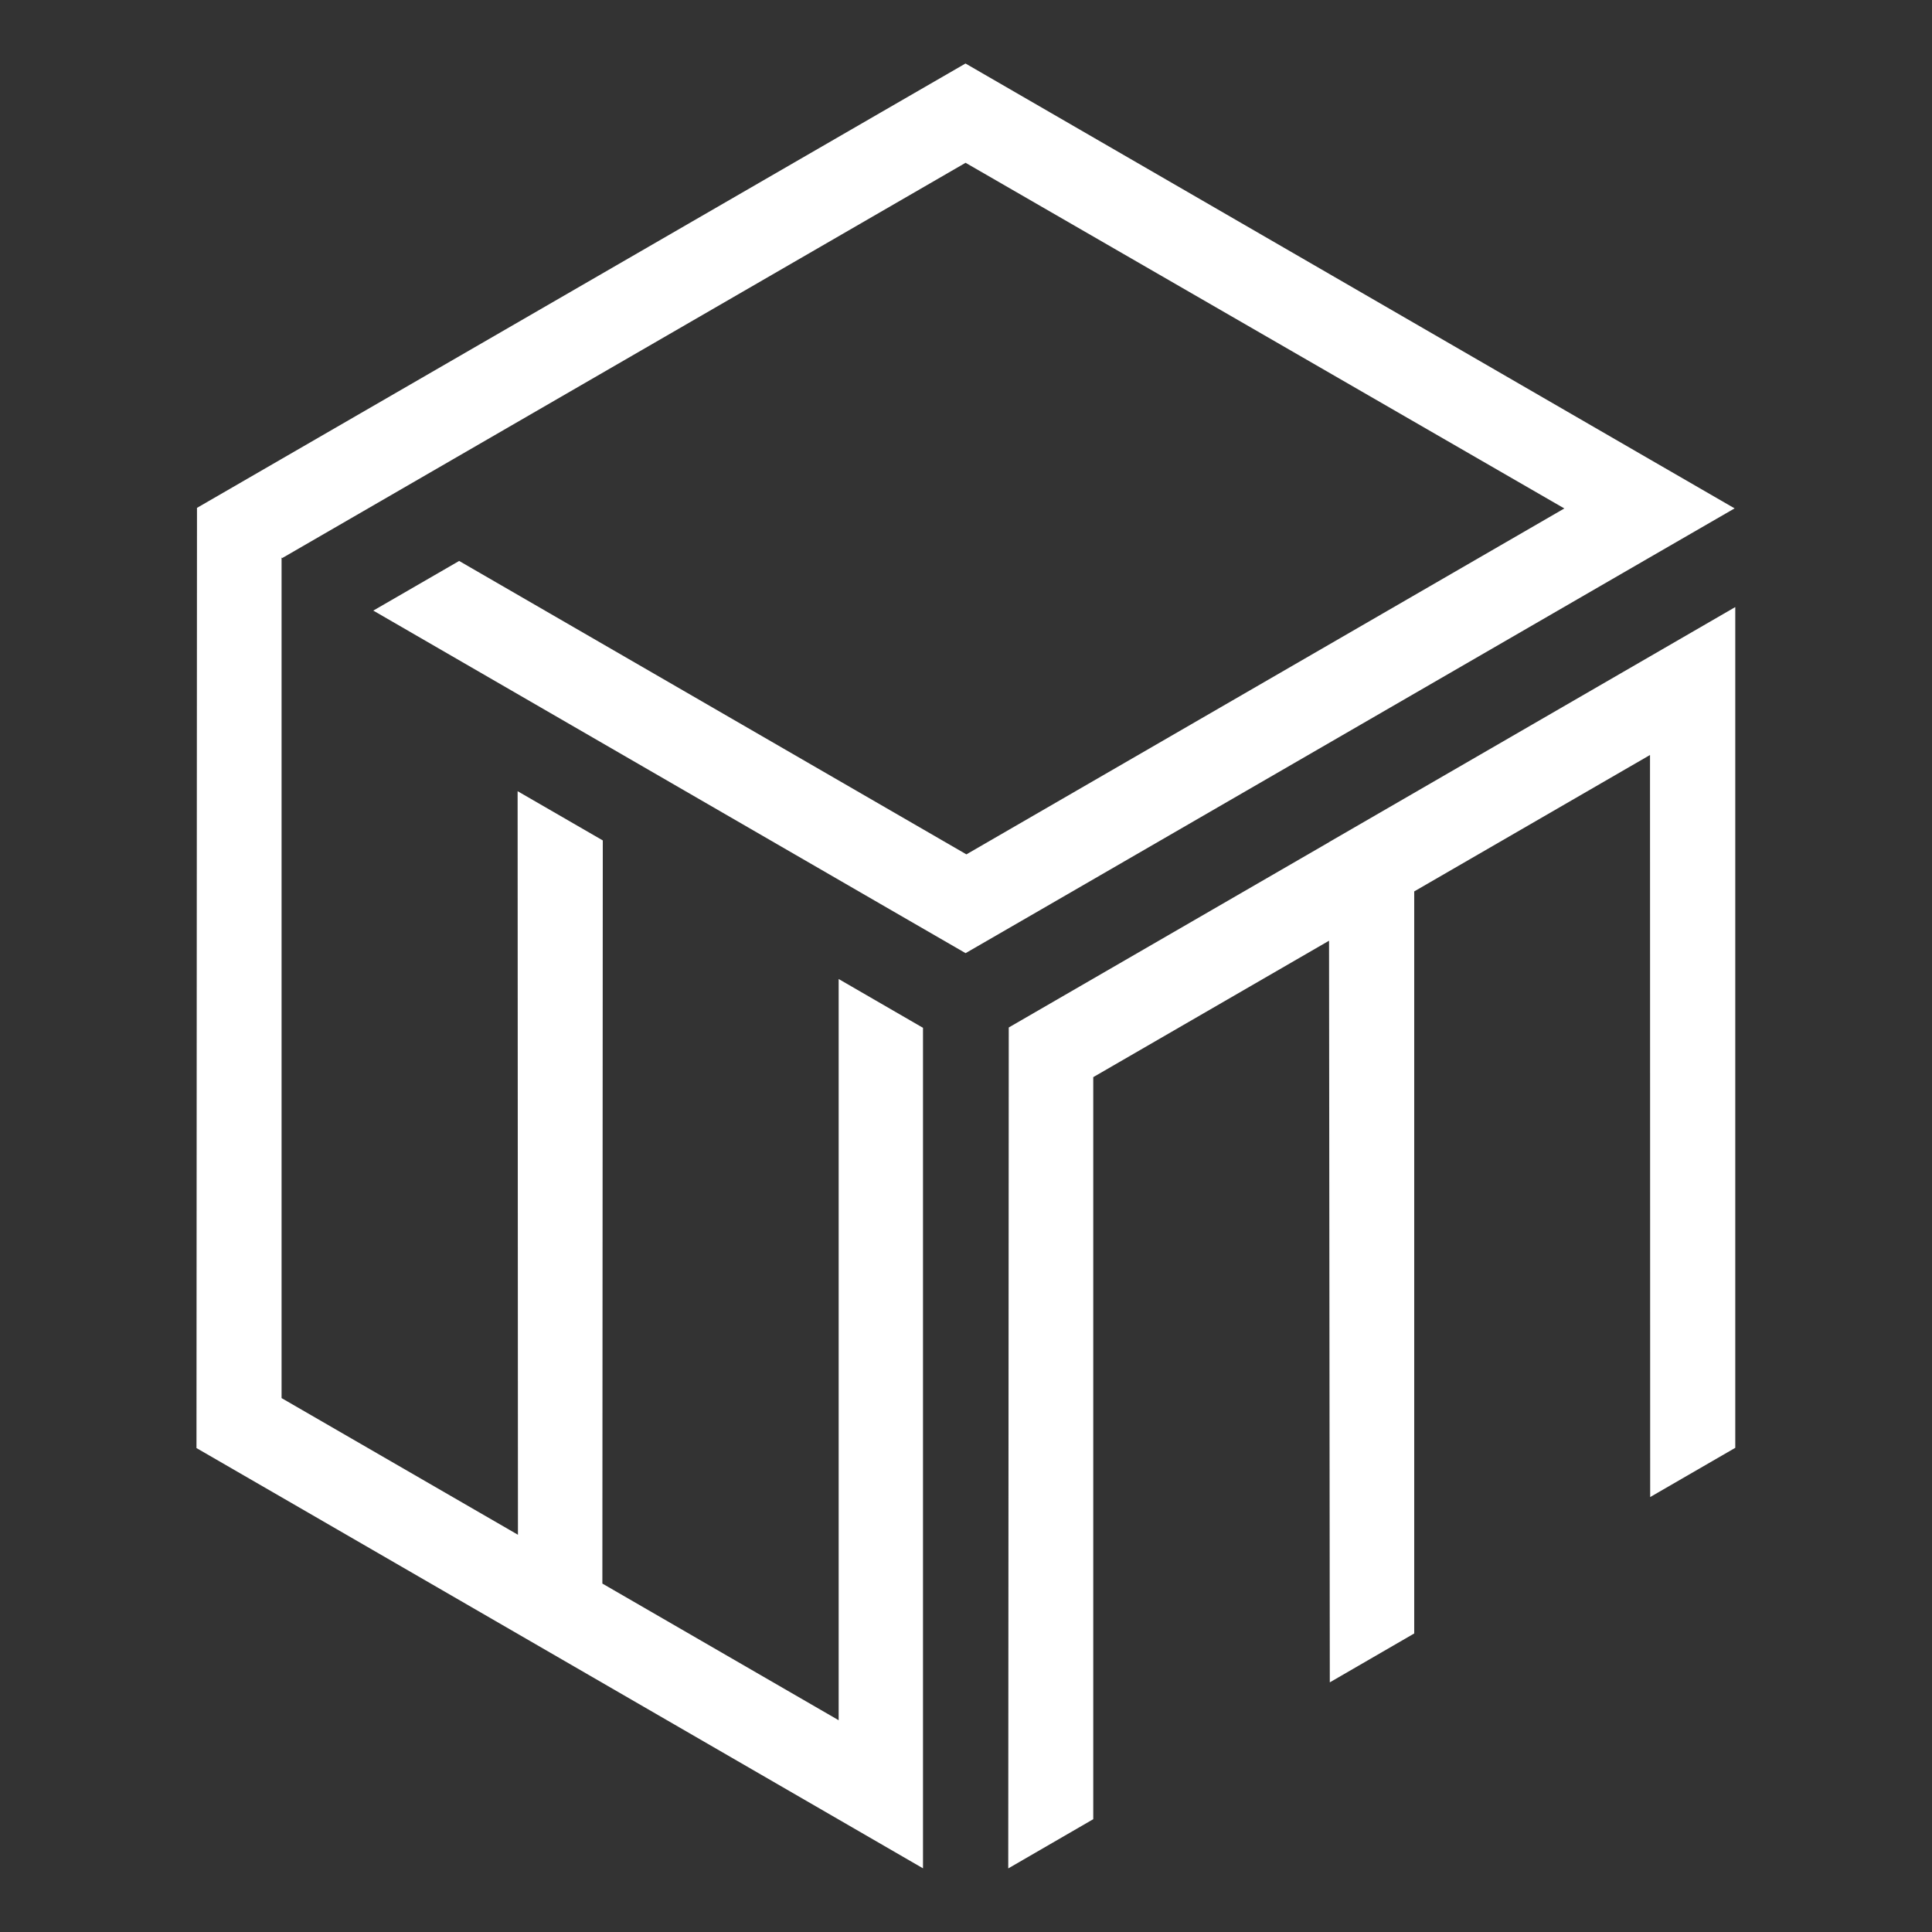
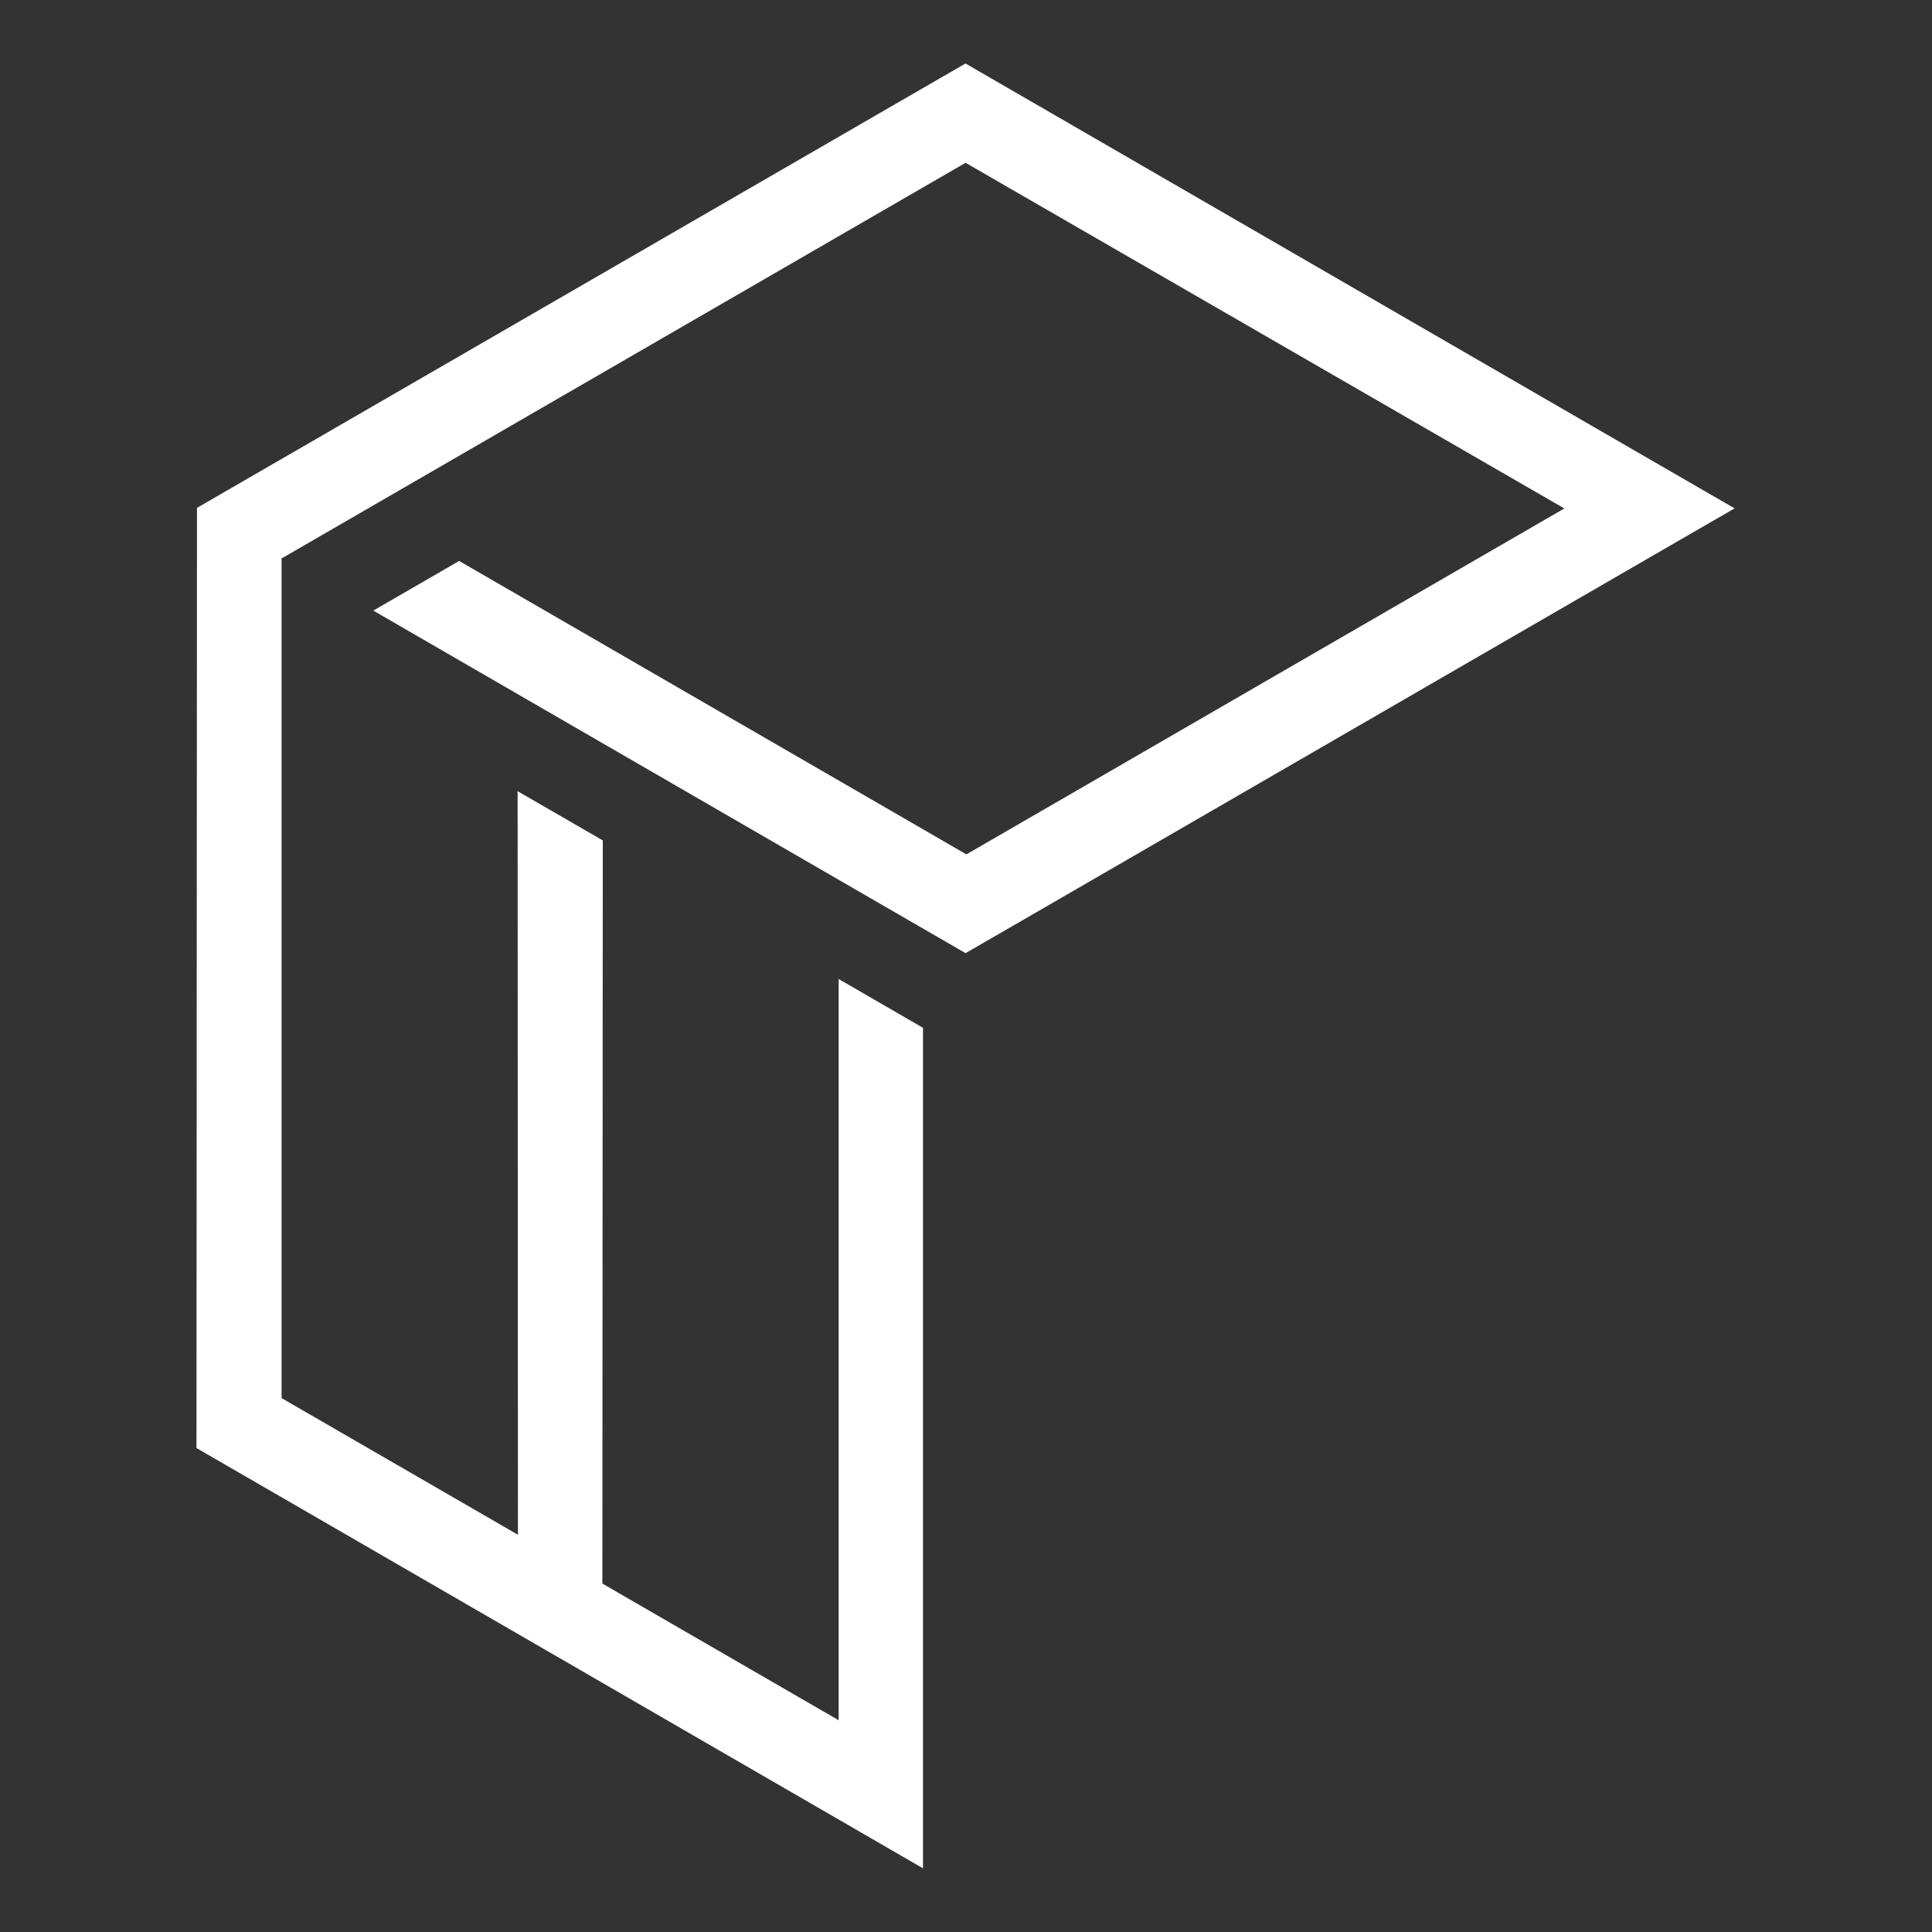
<svg xmlns="http://www.w3.org/2000/svg" id="Layer_1" version="1.1" viewBox="0 0 23 23">
  <rect x="0" y="0" width="23" height="23" fill="#333333" stroke="none" />
  <defs>
    <style>.st0{fill:#fff;fill-rule:evenodd}</style>
  </defs>
  <g id="mask0_230_123">
    <path d="m11.503 10.172 7.12-4.119-7.128-4.115-8.134 4.705-.009-.005v10.006l2.814 1.627-.004-8.852 1.014.586-.005 8.847 2.813 1.627v-8.824l1.004.581v10.006l-1.004-.581-6.631-3.836-1.014-.586.006-11.193 8.135-4.704 1.014-.586 1.022.591 7.12 4.119 1.014.586-1.014.586-7.127 4.123-1.014.586-1.014-.586-6.037-3.492 1.022-.591 6.037 3.492Z" class="st0" />
-     <path d="M20.658 7.23v10.006l-1.013.586-.002-8.834-2.807 1.624v8.834l-1.005.582-.009-8.829-2.807 1.624v8.834l-1.012.586.006-10.011 1.006-.582 2.807-1.624.007-.005 1.006-.582 2.807-1.624 1.014-.587Z" class="st0" />
  </g>
</svg>